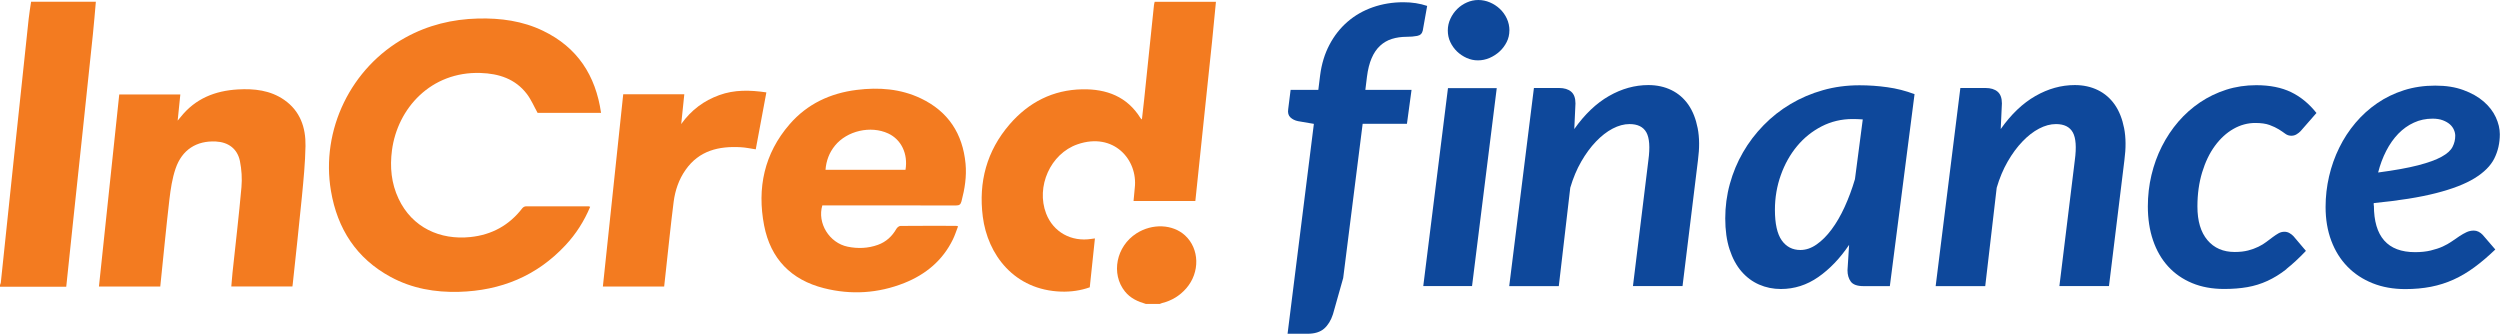
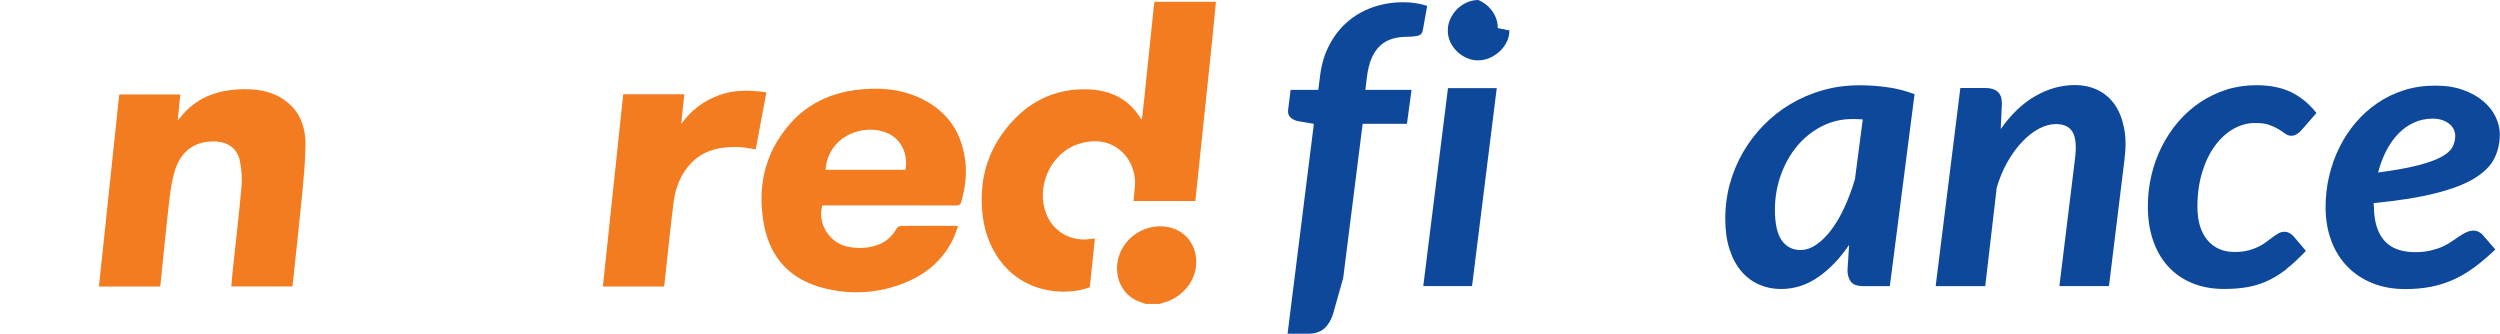
<svg xmlns="http://www.w3.org/2000/svg" data-name="Layer 1" viewBox="0 0 591 78.9">
  <defs />
  <g>
    <path d="m287.45.4c-.3,3.11-.59,6.22-.91,9.33-.64,6.19-1.3,12.37-1.95,18.56-.67,6.39-1.34,12.77-2.01,19.23h-14.61c.1-1.04.18-2.08.29-3.11.77-6.64-4.99-13.26-13.55-10.29-6.4,2.22-9.84,10.01-7.41,16.35,1.68,4.38,5.95,6.77,10.74,6,.23-.04.45-.07.8-.11-.41,3.89-.81,7.69-1.22,11.56-2.18.77-4.42,1.08-6.69,1.02-11.2-.34-17.46-8.77-18.6-17.73-1.04-8.17.93-15.54,6.35-21.82,4.51-5.22,10.25-8.16,17.2-8.28,5.68-.1,10.57,1.7,13.74,6.82.05.08.14.13.33.31.18-1.65.37-3.19.53-4.72.77-7.44,1.54-14.87,2.32-22.31.03-.27.11-.53.17-.79h14.5Z" style="fill:#f37b20" />
-     <path d="m22.66.4c-.23,2.57-.43,5.14-.7,7.71-.78,7.54-1.58,15.07-2.38,22.61-.78,7.4-1.58,14.8-2.36,22.2-.52,4.9-1.03,9.8-1.56,14.86H0v-.41c.06-.18.17-.36.19-.54,1.04-9.89,2.07-19.79,3.12-29.69,1.15-10.91,2.3-21.82,3.47-32.72.14-1.34.38-2.67.57-4.01h15.31Z" style="fill:#f37b20" />
    <path d="m270.91,71.86c-1.91-.56-3.67-1.33-4.97-2.95-3.36-4.18-2.08-10.67,2.72-13.74,3.74-2.39,8.55-2.19,11.47.47,3.44,3.15,3.58,8.74.31,12.51-1.54,1.77-3.45,2.93-5.73,3.49-.19.05-.36.14-.54.21h-3.27Z" style="fill:#f37b20" />
-     <path d="m139.52,48.88c-1.44,3.43-3.37,6.45-5.85,9.1-6.79,7.28-15.28,10.73-25.15,11.01-5.67.16-11.12-.79-16.15-3.51-8.12-4.39-12.61-11.38-14.13-20.33-2.45-14.45,4.74-29.18,17.58-36.26,5.34-2.95,11.1-4.36,17.18-4.51,5.33-.13,10.52.56,15.37,2.9,8.12,3.91,12.44,10.53,13.72,19.41h-15c-.85-1.52-1.52-3.15-2.55-4.49-2.73-3.56-6.61-4.81-10.94-4.95-11.73-.39-19.63,8.36-20.94,18.28-.52,3.97-.16,7.81,1.56,11.45,3.22,6.83,9.82,9.8,16.97,9.06,5.05-.52,9.18-2.77,12.29-6.82.18-.23.54-.44.82-.44,4.97-.02,9.93-.01,14.9,0,.06,0,.13.04.32.11Z" style="fill:#f37b20" />
    <path d="m194.4,48.55c-1.26,4.18,1.65,8.89,6,9.77,2.4.49,4.81.4,7.14-.44,1.94-.7,3.35-2.01,4.37-3.79.18-.31.62-.68.95-.68,4.39-.04,8.78-.03,13.16-.02.1,0,.19.04.47.1-.41,1.06-.74,2.12-1.22,3.1-2.43,4.99-6.43,8.29-11.49,10.31-6.19,2.46-12.6,2.85-19.02,1.22-7.74-1.96-12.6-6.94-14.12-14.82-1.7-8.85.02-16.99,6.02-23.92,4.17-4.82,9.62-7.35,15.88-8.13,5.21-.65,10.34-.28,15.15,2.01,6.48,3.09,9.9,8.35,10.57,15.45.28,3.02-.19,5.95-.96,8.87-.21.79-.53.99-1.31.99-10.14-.03-20.27-.02-30.41-.02h-1.18Zm19.66-8.41c.63-3.77-1-7.16-4.09-8.59-4.13-1.92-9.73-.65-12.6,2.89-1.33,1.64-2.05,3.53-2.22,5.7h18.9Z" style="fill:#f37b20" />
    <path d="m37.89,67.73h-14.5c1.6-15.14,3.2-30.24,4.8-45.4h14.44c-.2,1.97-.4,3.94-.63,6.18.35-.42.54-.64.72-.86,3.46-4.35,8.13-6.2,13.52-6.51,3.87-.22,7.64.19,10.93,2.46,3.79,2.63,5.13,6.54,5.05,10.91-.07,3.97-.46,7.94-.84,11.89-.67,6.9-1.44,13.79-2.17,20.69-.02.2-.05.39-.08.63h-14.45c.09-1.08.17-2.14.28-3.2.72-6.76,1.52-13.51,2.12-20.28.18-2.03.04-4.16-.36-6.16-.6-2.92-2.74-4.48-5.69-4.63-4.56-.23-8.01,1.94-9.53,6.42-.79,2.32-1.16,4.81-1.45,7.26-.79,6.82-1.44,13.65-2.16,20.59Z" style="fill:#f37b20" />
    <path d="m157.02,67.73h-14.5c1.61-15.18,3.21-30.3,4.81-45.45h14.44c-.23,2.26-.47,4.5-.73,7.04,2.41-3.37,5.39-5.52,8.98-6.83,3.59-1.31,7.27-1.22,11.15-.65-.83,4.48-1.66,8.94-2.51,13.46-1.22-.18-2.38-.44-3.55-.5-5.18-.29-9.84.79-13.03,5.34-1.6,2.27-2.48,4.86-2.83,7.57-.7,5.5-1.25,11.01-1.86,16.52-.13,1.15-.25,2.29-.38,3.49Z" style="fill:#f37b20" />
  </g>
  <g>
    <path d="m322.13,29.28l-4.6,36.44-2.42,8.57c-.47,1.46-1.17,2.59-2.09,3.4-.92.8-2.23,1.21-3.94,1.21h-4.7l6.22-49.62-3.75-.64c-.73-.15-1.33-.45-1.8-.89-.47-.44-.65-1.09-.52-1.94l.57-4.56h6.55l.43-3.47c.35-2.68,1.08-5.08,2.21-7.21,1.12-2.13,2.55-3.94,4.27-5.43,1.72-1.49,3.71-2.63,5.96-3.42,2.25-.79,4.67-1.19,7.26-1.19,2.02,0,3.89.29,5.6.87l-1.04,5.84c-.16.7-.6,1.12-1.33,1.25-.73.14-1.55.21-2.47.21-1.27,0-2.43.17-3.49.5-1.06.33-1.99.87-2.8,1.62-.81.75-1.47,1.72-1.99,2.92-.52,1.2-.89,2.67-1.11,4.4l-.38,3.1h10.92l-1.09,8.03h-10.44Z" style="fill:#0e489b" />
-     <path d="m353.83,20.84l-5.84,46.79h-11.53l5.84-46.79h11.53Zm2.99-13.64c0,.97-.21,1.89-.64,2.74-.43.85-.99,1.6-1.68,2.23-.7.64-1.49,1.15-2.37,1.53-.89.38-1.8.57-2.75.57s-1.8-.19-2.66-.57c-.85-.38-1.61-.89-2.28-1.53-.66-.64-1.19-1.38-1.59-2.23-.4-.85-.59-1.76-.59-2.74s.21-1.9.62-2.78c.41-.88.95-1.65,1.61-2.3.66-.65,1.43-1.17,2.3-1.55.87-.38,1.76-.57,2.68-.57s1.87.19,2.75.57c.89.38,1.67.89,2.35,1.53.68.64,1.23,1.4,1.64,2.28.41.88.62,1.82.62,2.83Z" style="fill:#0e489b" />
-     <path d="m372.16,30.51c2.47-3.5,5.2-6.1,8.21-7.82,3.01-1.72,6.11-2.58,9.3-2.58,2.02,0,3.84.4,5.46,1.19,1.61.79,2.94,1.94,3.99,3.44,1.04,1.5,1.78,3.36,2.21,5.56.43,2.2.45,4.72.07,7.55l-3.65,29.78h-11.72l3.65-29.78c.41-3.04.25-5.22-.47-6.54-.73-1.32-2.06-1.98-3.99-1.98-1.3,0-2.63.36-3.99,1.07-1.36.71-2.67,1.73-3.94,3.06-1.27,1.32-2.43,2.9-3.49,4.74-1.06,1.84-1.92,3.9-2.59,6.18l-2.71,23.26h-11.72l5.84-46.84h5.93c1.23,0,2.19.29,2.87.87.68.58,1.02,1.5,1.02,2.78l-.28,6.07Z" style="fill:#0e489b" />
+     <path d="m353.83,20.84l-5.84,46.79h-11.53l5.84-46.79h11.53Zm2.99-13.64c0,.97-.21,1.89-.64,2.74-.43.85-.99,1.6-1.68,2.23-.7.64-1.49,1.15-2.37,1.53-.89.38-1.8.57-2.75.57s-1.8-.19-2.66-.57c-.85-.38-1.61-.89-2.28-1.53-.66-.64-1.19-1.38-1.59-2.23-.4-.85-.59-1.76-.59-2.74s.21-1.9.62-2.78c.41-.88.95-1.65,1.61-2.3.66-.65,1.43-1.17,2.3-1.55.87-.38,1.76-.57,2.68-.57c.89.38,1.67.89,2.35,1.53.68.64,1.23,1.4,1.64,2.28.41.88.62,1.82.62,2.83Z" style="fill:#0e489b" />
    <path d="m437.14,57.87c-2.15,3.19-4.58,5.73-7.29,7.62-2.71,1.89-5.66,2.83-8.85,2.83-1.84,0-3.55-.35-5.15-1.05s-2.99-1.74-4.18-3.12c-1.19-1.38-2.12-3.12-2.8-5.2-.68-2.08-1.02-4.52-1.02-7.32s.36-5.52,1.09-8.16c.73-2.65,1.76-5.13,3.11-7.46,1.34-2.33,2.97-4.46,4.87-6.41,1.9-1.95,4.03-3.62,6.38-5.02,2.36-1.4,4.9-2.49,7.64-3.26,2.74-.78,5.62-1.16,8.66-1.16,2.18,0,4.37.15,6.57.46,2.2.3,4.34.85,6.43,1.64l-5.84,45.38h-6.22c-1.49,0-2.49-.36-3.01-1.07-.52-.71-.78-1.6-.78-2.67l.38-6.02Zm3.23-29.64c-.44-.03-.86-.05-1.26-.07-.4-.01-.78-.02-1.16-.02-2.63,0-5.06.58-7.31,1.73-2.25,1.16-4.18,2.71-5.81,4.67-1.63,1.96-2.91,4.24-3.84,6.84-.93,2.6-1.4,5.34-1.4,8.23,0,3.28.54,5.69,1.61,7.21,1.08,1.52,2.55,2.28,4.41,2.28,1.3,0,2.57-.43,3.82-1.3,1.25-.87,2.44-2.05,3.56-3.56,1.12-1.5,2.15-3.28,3.08-5.31.93-2.04,1.75-4.23,2.44-6.57l1.85-14.14Z" style="fill:#0e489b" />
    <path d="m472.97,30.51c2.47-3.5,5.2-6.1,8.21-7.82,3.01-1.72,6.11-2.58,9.3-2.58,2.02,0,3.84.4,5.46,1.19,1.61.79,2.94,1.94,3.99,3.44,1.04,1.5,1.78,3.36,2.21,5.56.43,2.2.45,4.72.07,7.55l-3.65,29.78h-11.72l3.65-29.78c.41-3.04.25-5.22-.47-6.54-.73-1.32-2.06-1.98-3.99-1.98-1.3,0-2.63.36-3.99,1.07-1.36.71-2.67,1.73-3.94,3.06-1.27,1.32-2.43,2.9-3.49,4.74-1.06,1.84-1.92,3.9-2.59,6.18l-2.71,23.26h-11.72l5.84-46.84h5.93c1.23,0,2.19.29,2.87.87.68.58,1.02,1.5,1.02,2.78l-.28,6.07Z" style="fill:#0e489b" />
    <path d="m540.52,63.62c-1.47,1.16-2.97,2.08-4.49,2.78-1.52.7-3.11,1.19-4.77,1.48-1.66.29-3.49.43-5.48.43-2.82,0-5.34-.46-7.57-1.39-2.23-.93-4.12-2.24-5.67-3.94-1.55-1.7-2.74-3.75-3.56-6.16-.82-2.4-1.23-5.08-1.23-8.03,0-2.52.28-4.99.85-7.39.57-2.4,1.39-4.67,2.47-6.8,1.08-2.13,2.37-4.07,3.89-5.84,1.52-1.76,3.23-3.28,5.13-4.56,1.9-1.28,3.96-2.27,6.19-2.99,2.23-.71,4.6-1.07,7.1-1.07,3.23,0,5.97.55,8.23,1.64,2.26,1.09,4.26,2.74,6,4.93l-3.75,4.29c-.25.27-.57.52-.95.75-.38.23-.79.34-1.23.34-.54,0-1.02-.16-1.45-.48-.43-.32-.93-.66-1.52-1.03-.59-.36-1.31-.71-2.18-1.03-.87-.32-2-.48-3.39-.48-1.8,0-3.53.47-5.17,1.41-1.65.94-3.1,2.28-4.37,4.01-1.27,1.73-2.27,3.82-3.01,6.25-.74,2.43-1.12,5.12-1.12,8.07,0,3.44.79,6.09,2.37,7.96,1.58,1.87,3.73,2.8,6.45,2.8,1.2,0,2.26-.12,3.18-.36.92-.24,1.73-.54,2.44-.89.71-.35,1.34-.73,1.87-1.14.54-.41,1.04-.79,1.52-1.14.47-.35.93-.65,1.35-.89.43-.24.89-.36,1.4-.36.41,0,.8.1,1.16.3.36.2.69.45.97.75l2.94,3.47c-1.61,1.7-3.16,3.13-4.63,4.29Z" style="fill:#0e489b" />
    <path d="m561.19,48.57c0,7.36,3.24,11.04,9.73,11.04,1.39,0,2.63-.13,3.7-.39,1.07-.26,2.02-.57,2.82-.93.81-.37,1.53-.78,2.18-1.23.65-.46,1.25-.87,1.8-1.23.55-.36,1.1-.68,1.64-.93.54-.26,1.12-.39,1.76-.39.38,0,.75.09,1.11.27.36.18.69.43.97.73l2.99,3.47c-1.68,1.61-3.32,3.01-4.94,4.2-1.61,1.19-3.26,2.16-4.94,2.92-1.68.76-3.45,1.32-5.32,1.69-1.87.36-3.89.55-6.08.55-2.85,0-5.43-.46-7.74-1.39-2.31-.93-4.29-2.23-5.93-3.92-1.65-1.69-2.92-3.72-3.82-6.11-.9-2.39-1.35-5.05-1.35-8,0-2.46.28-4.88.83-7.25.55-2.37,1.35-4.62,2.4-6.75,1.04-2.13,2.33-4.09,3.84-5.88,1.52-1.79,3.23-3.34,5.15-4.65,1.91-1.31,4.02-2.33,6.31-3.06,2.29-.73,4.75-1.09,7.38-1.09s4.75.35,6.67,1.05c1.91.7,3.51,1.6,4.79,2.71,1.28,1.11,2.24,2.35,2.87,3.72.63,1.37.95,2.71.95,4.01,0,2.1-.44,4.01-1.31,5.75-.87,1.73-2.42,3.28-4.65,4.65-2.23,1.37-5.28,2.55-9.14,3.53-3.86.99-8.77,1.77-14.71,2.35v.59Zm13.86-20.52c-1.58,0-3.05.31-4.41.94-1.36.62-2.59,1.5-3.68,2.62-1.09,1.13-2.04,2.47-2.85,4.04-.81,1.57-1.45,3.28-1.92,5.13,3.92-.52,7.08-1.09,9.47-1.71,2.39-.62,4.23-1.29,5.53-2.01,1.3-.71,2.16-1.49,2.59-2.33.43-.84.64-1.71.64-2.62,0-.46-.1-.93-.31-1.41-.21-.49-.52-.92-.95-1.3-.43-.38-.98-.7-1.66-.96-.68-.26-1.5-.39-2.44-.39Z" style="fill:#0e489b" />
  </g>
</svg>